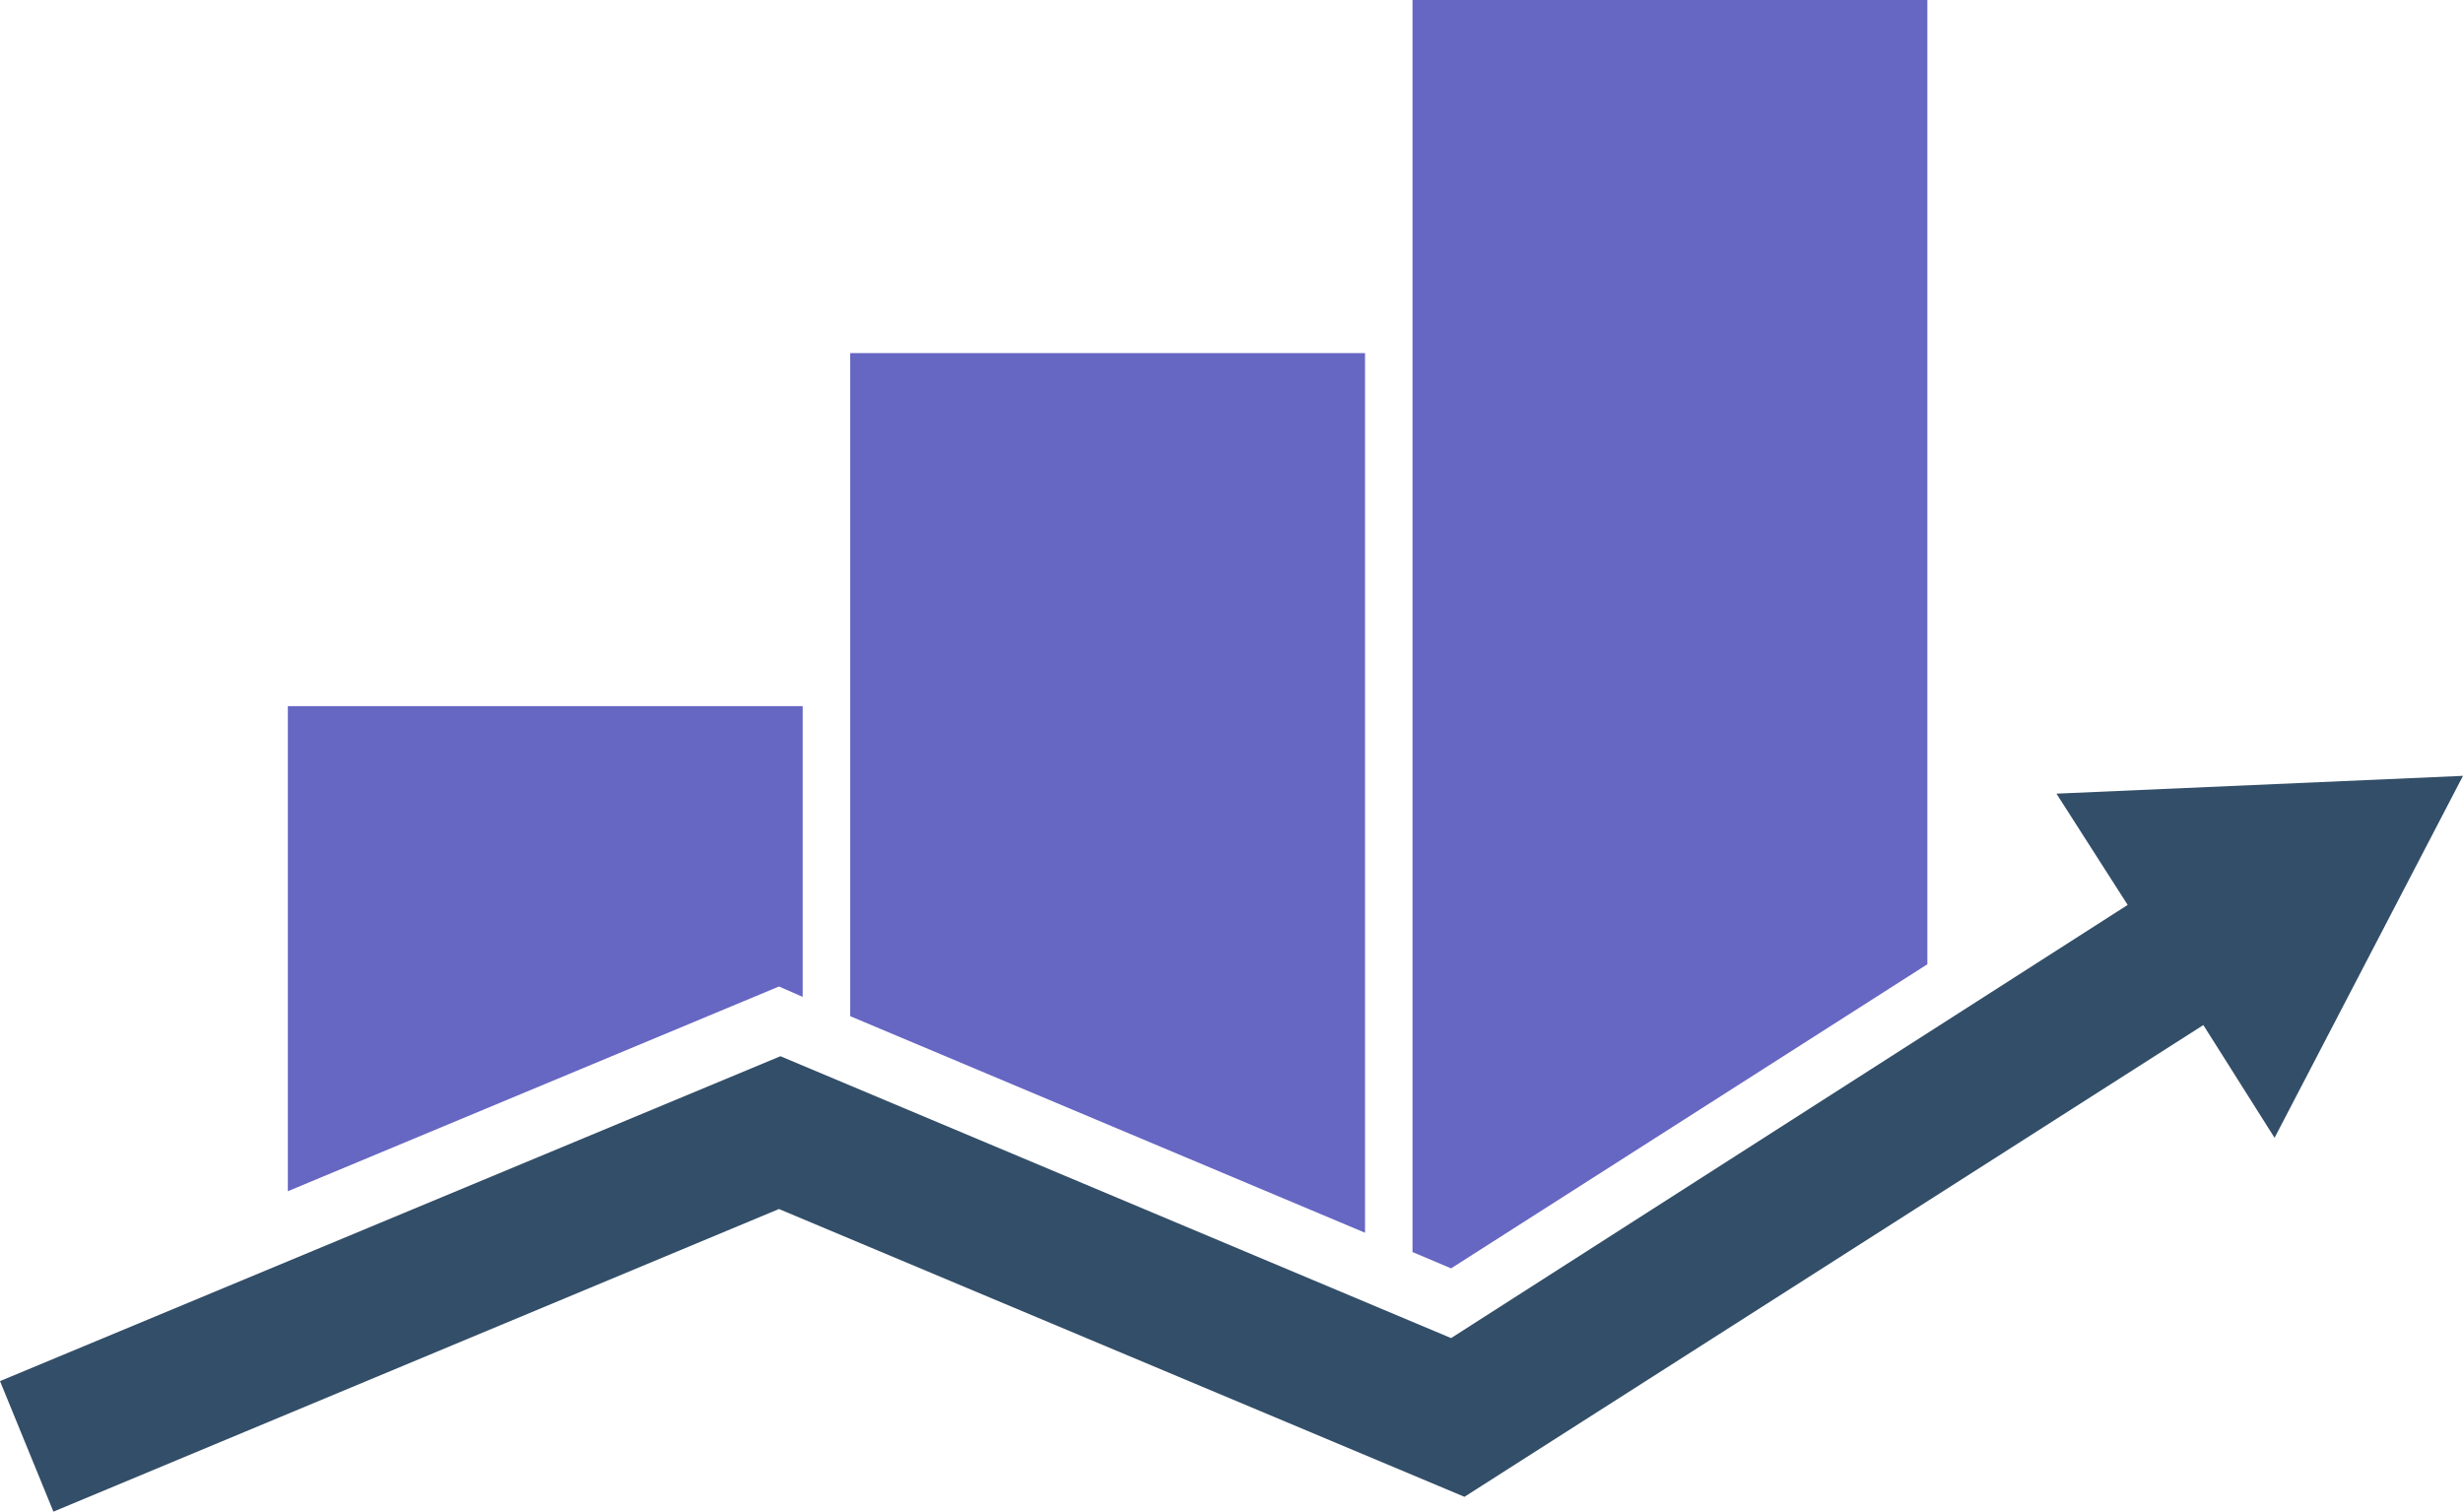
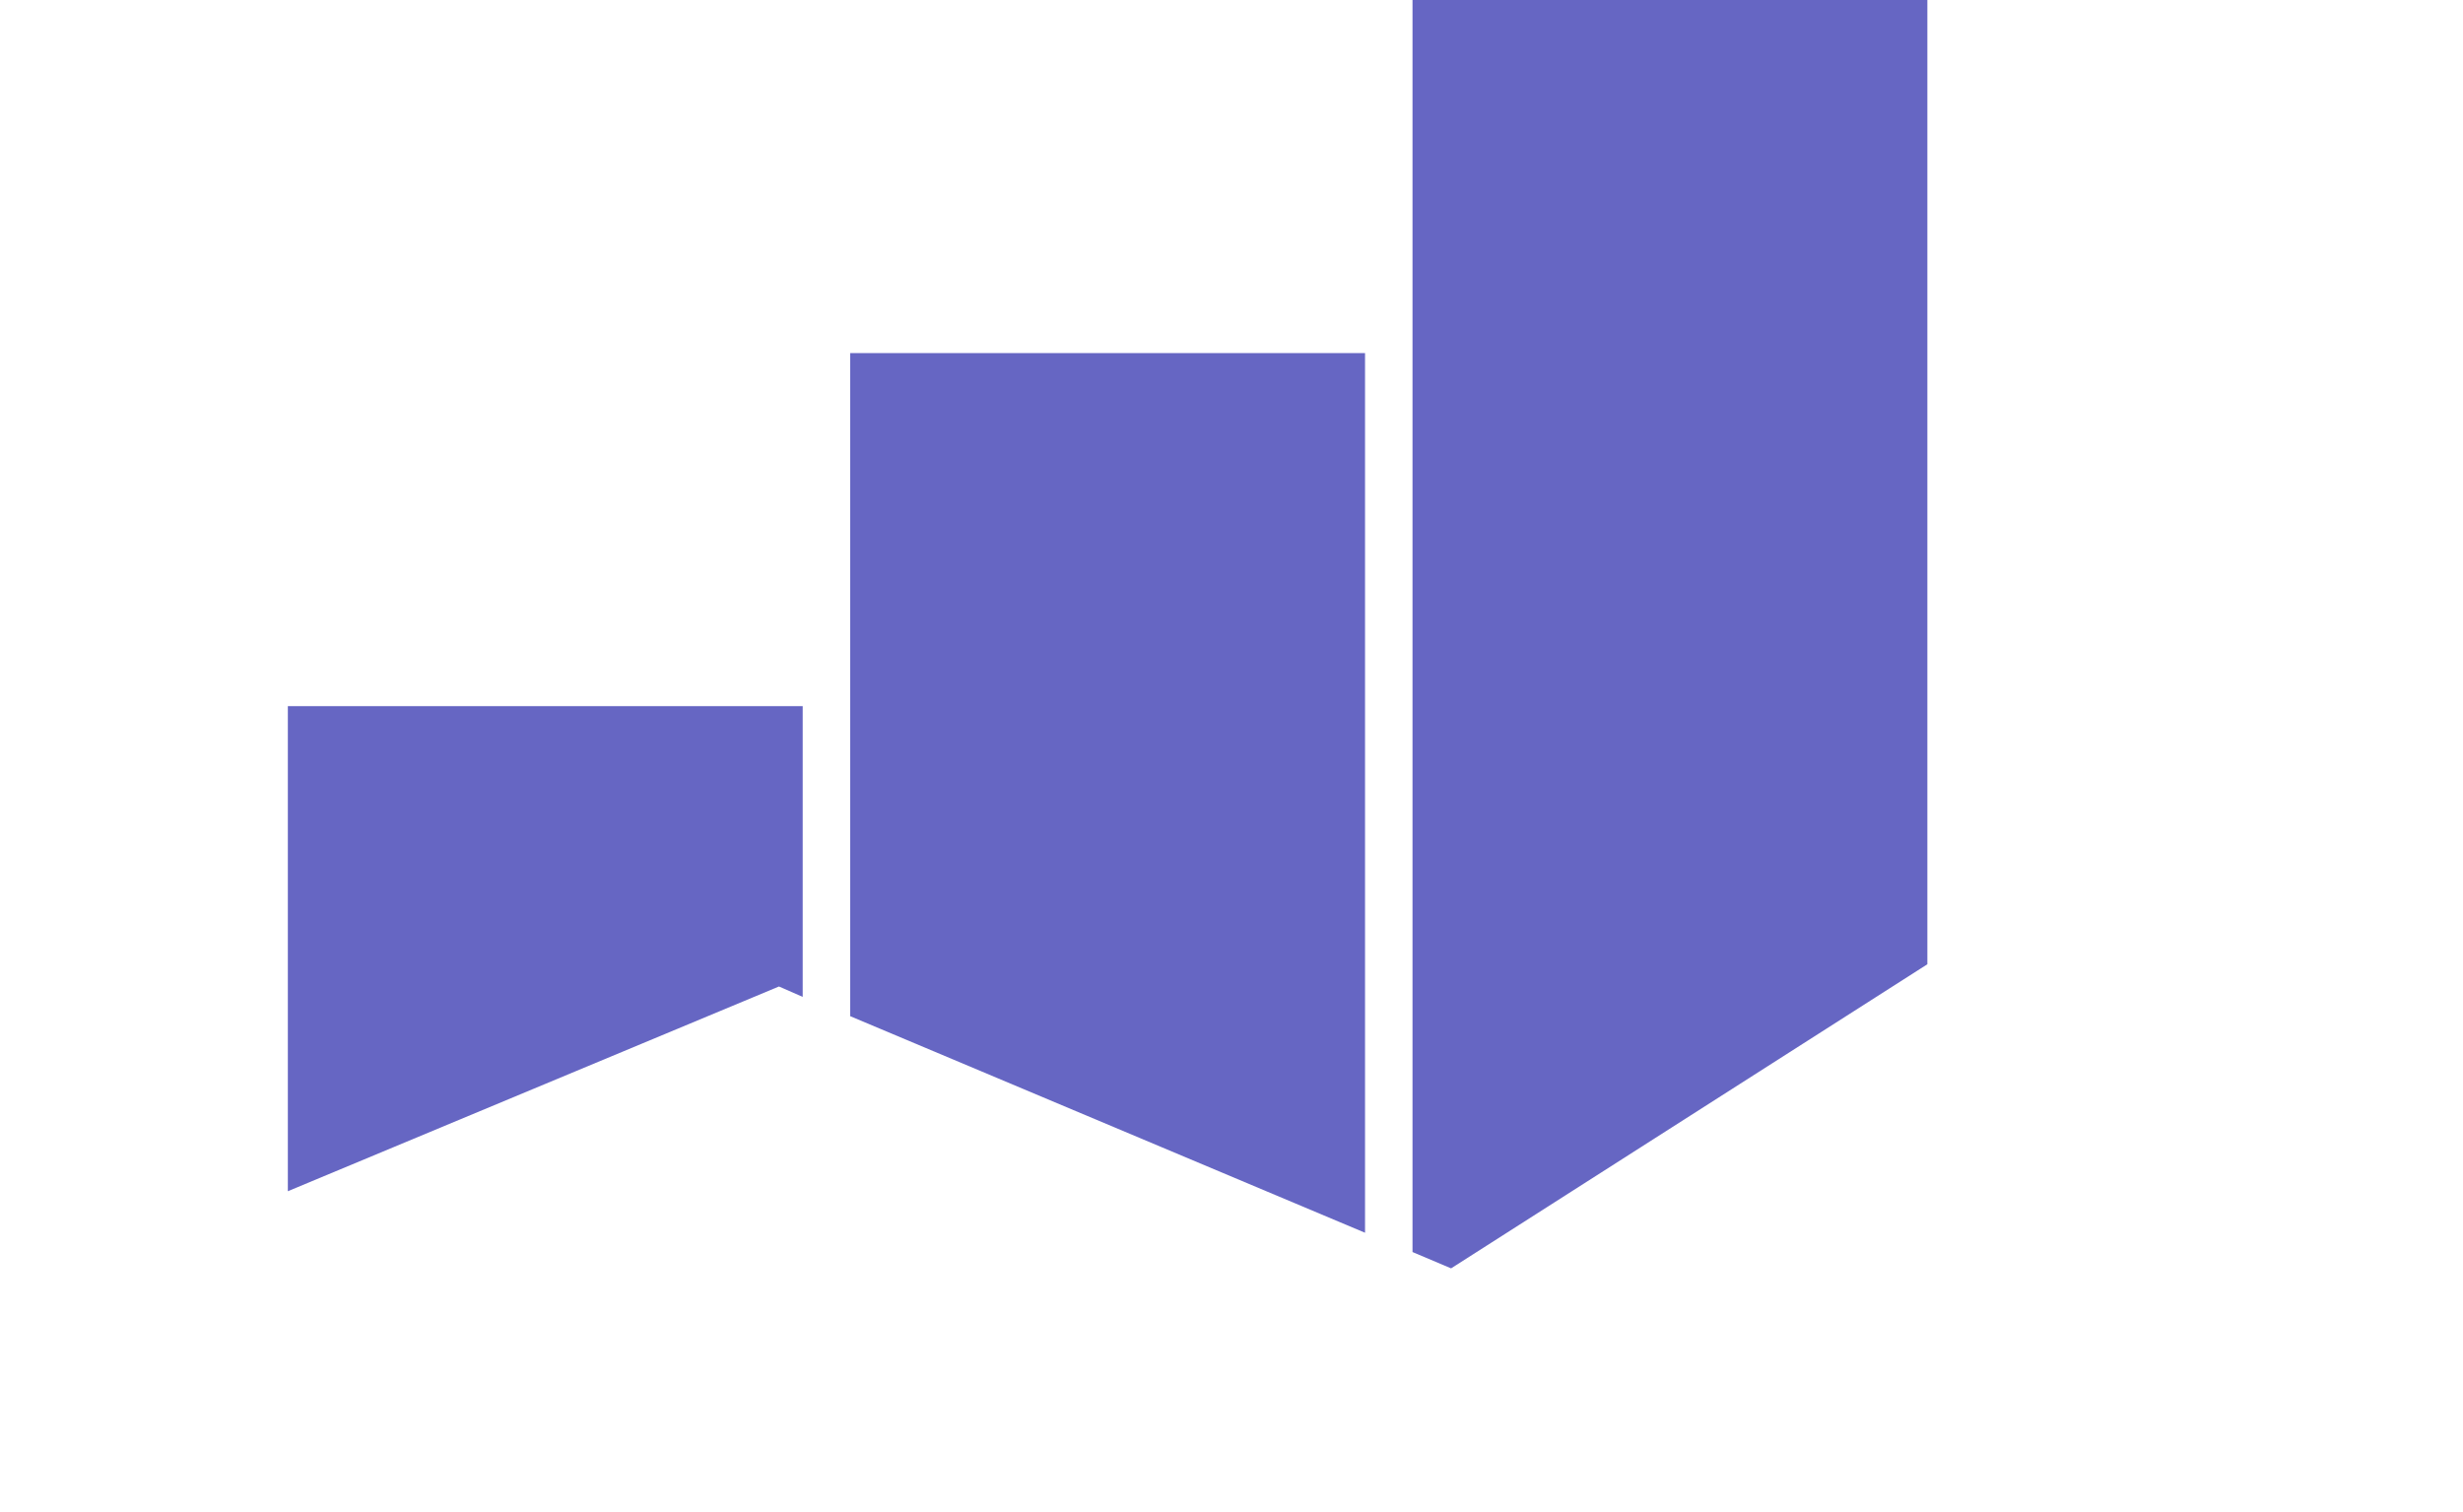
<svg xmlns="http://www.w3.org/2000/svg" id="Lag_1" version="1.1" viewBox="0 0 166 101.9">
  <defs>
    <style>
      .st0 {
        fill: #334e68;
      }

      .st1 {
        fill: #6666c3;
      }
    </style>
  </defs>
-   <path class="st0" d="M166,52.3l-27.4,1.2,4.8,7.5-45.6,29.2-45.2-19L0,93.1l3.6,8.8,48.9-20.4,46.2,19.4,49.8-31.8,4.8,7.6,12.7-24.4Z" />
-   <path class="st1" d="M19.4,80.3l33.1-13.8,1.6.7v-19.6H19.4v32.7ZM95.2,0v84.4l2.6,1.1,32.1-20.5V0h-34.7ZM57.3,68.5l34.7,14.6V23.8h-34.7v44.7Z" />
+   <path class="st1" d="M19.4,80.3l33.1-13.8,1.6.7v-19.6H19.4v32.7ZM95.2,0v84.4l2.6,1.1,32.1-20.5V0ZM57.3,68.5l34.7,14.6V23.8h-34.7v44.7Z" />
</svg>